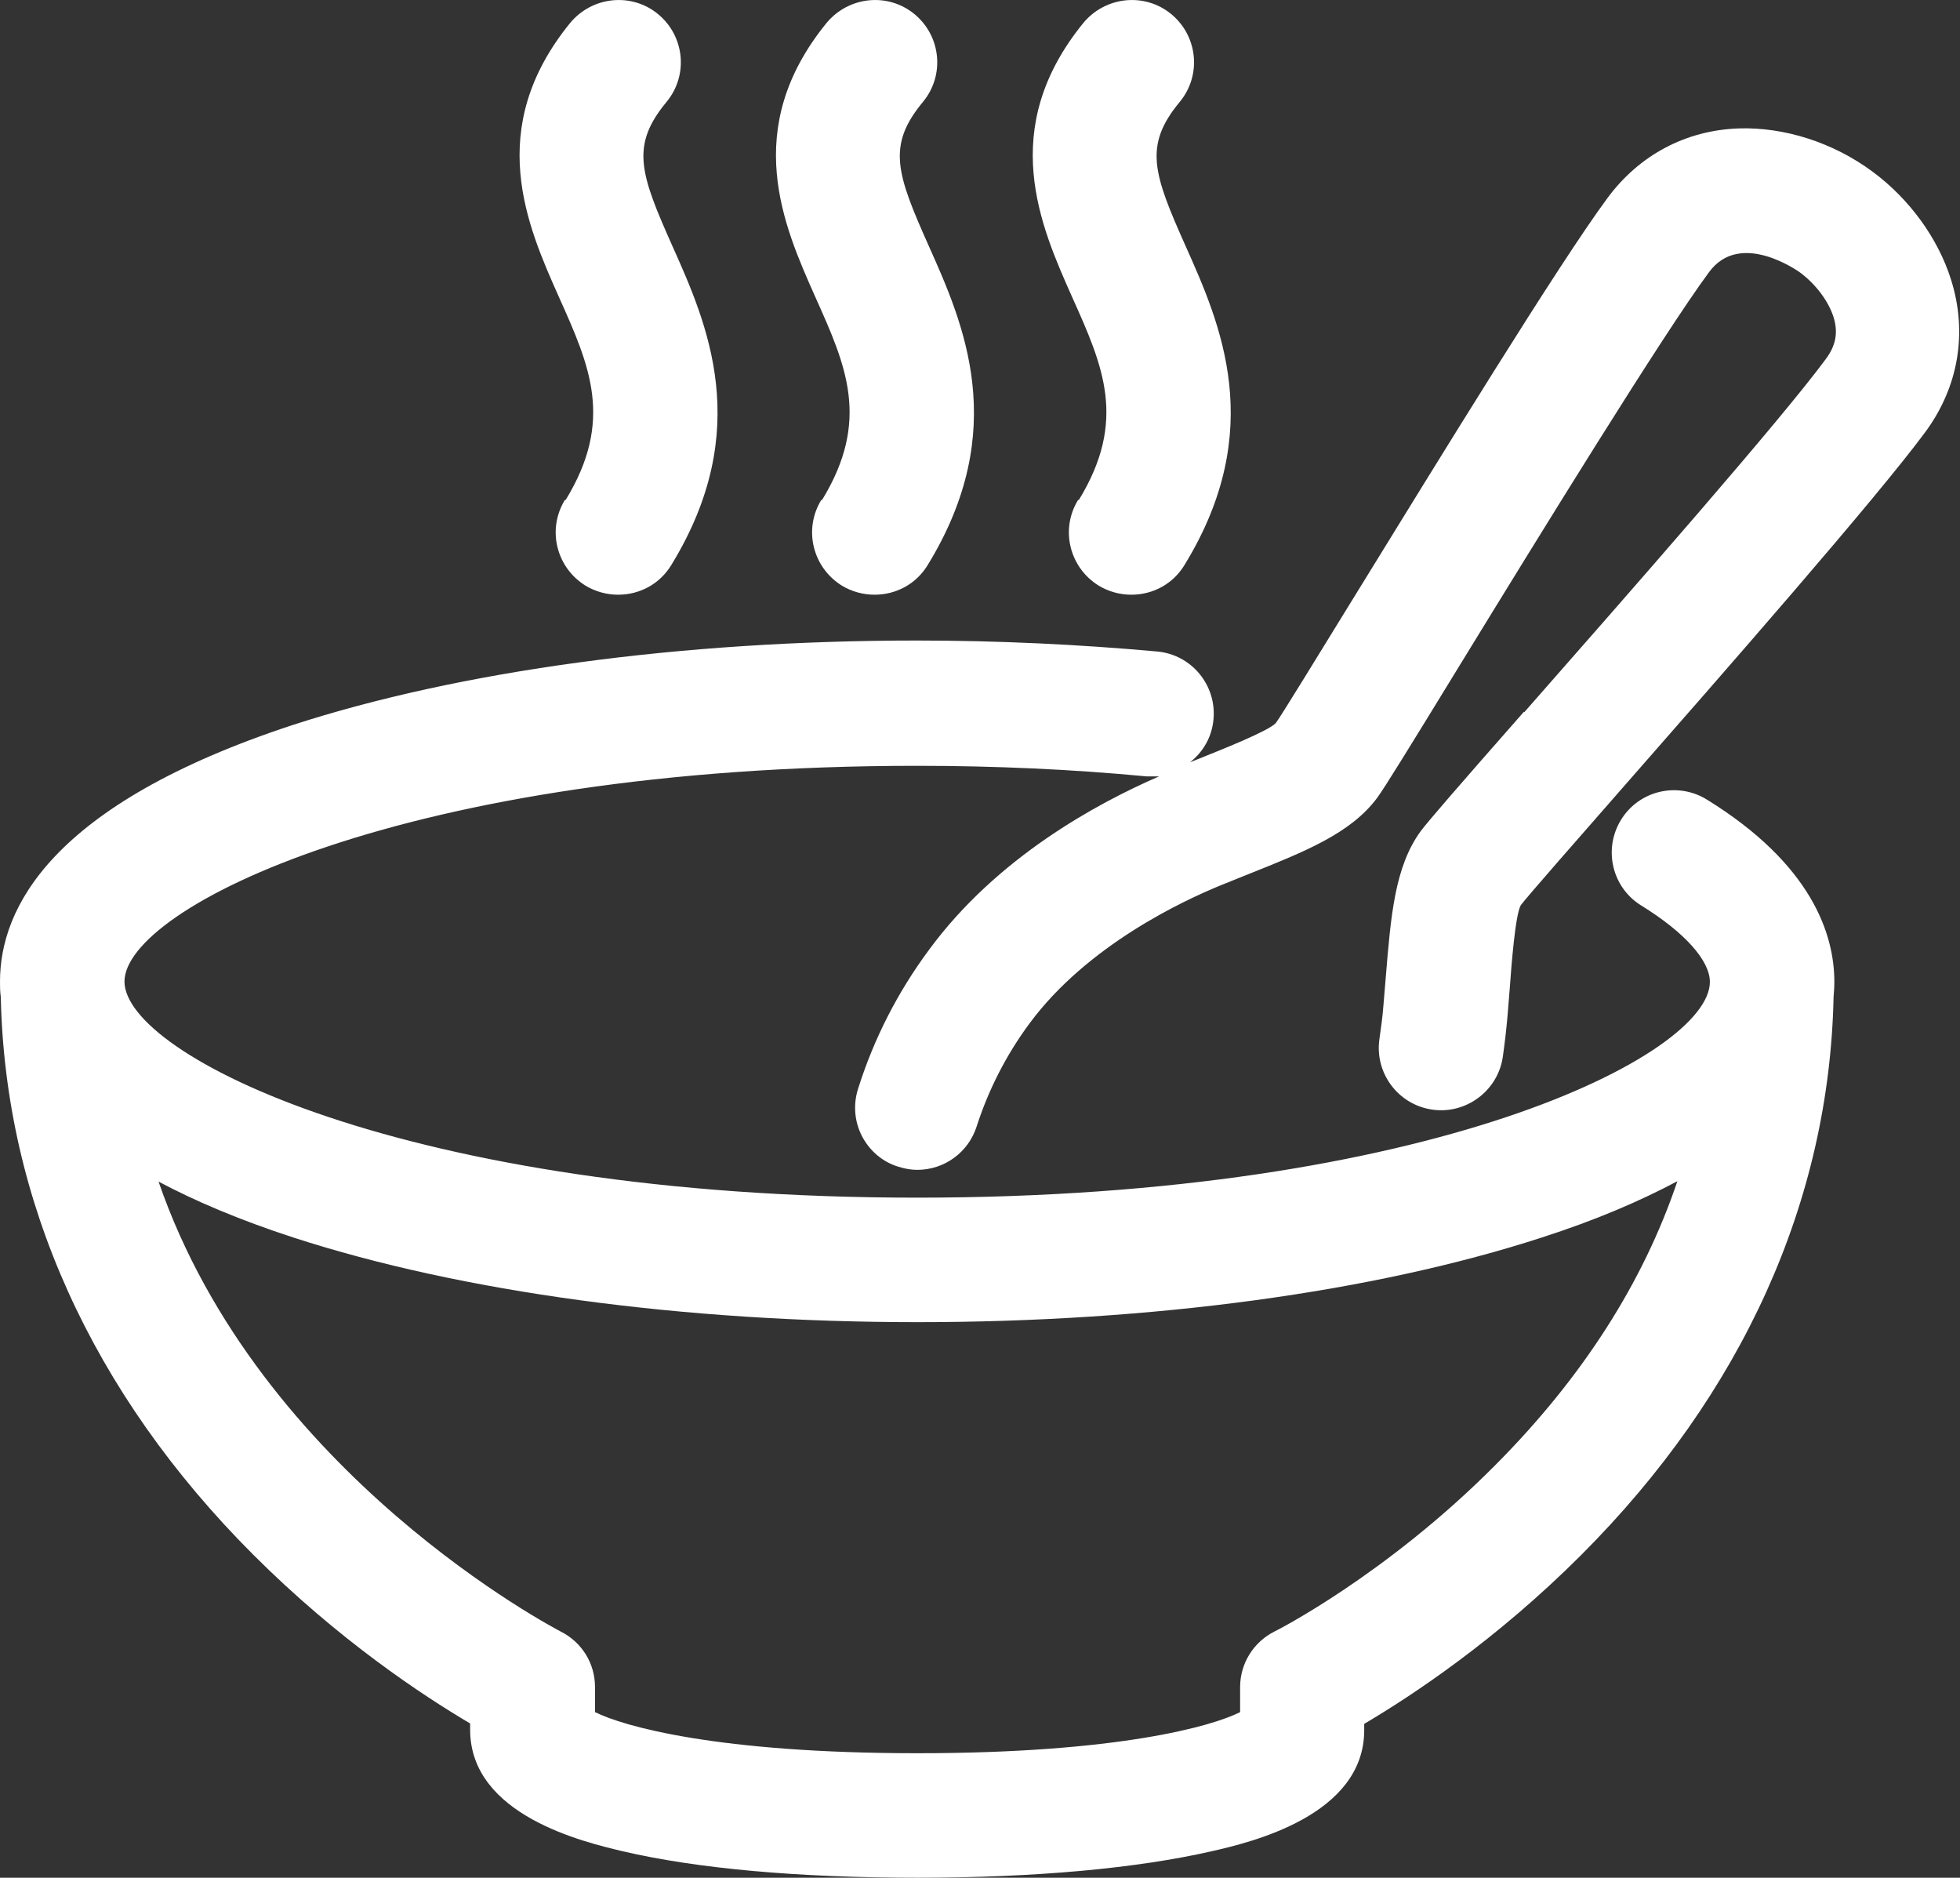
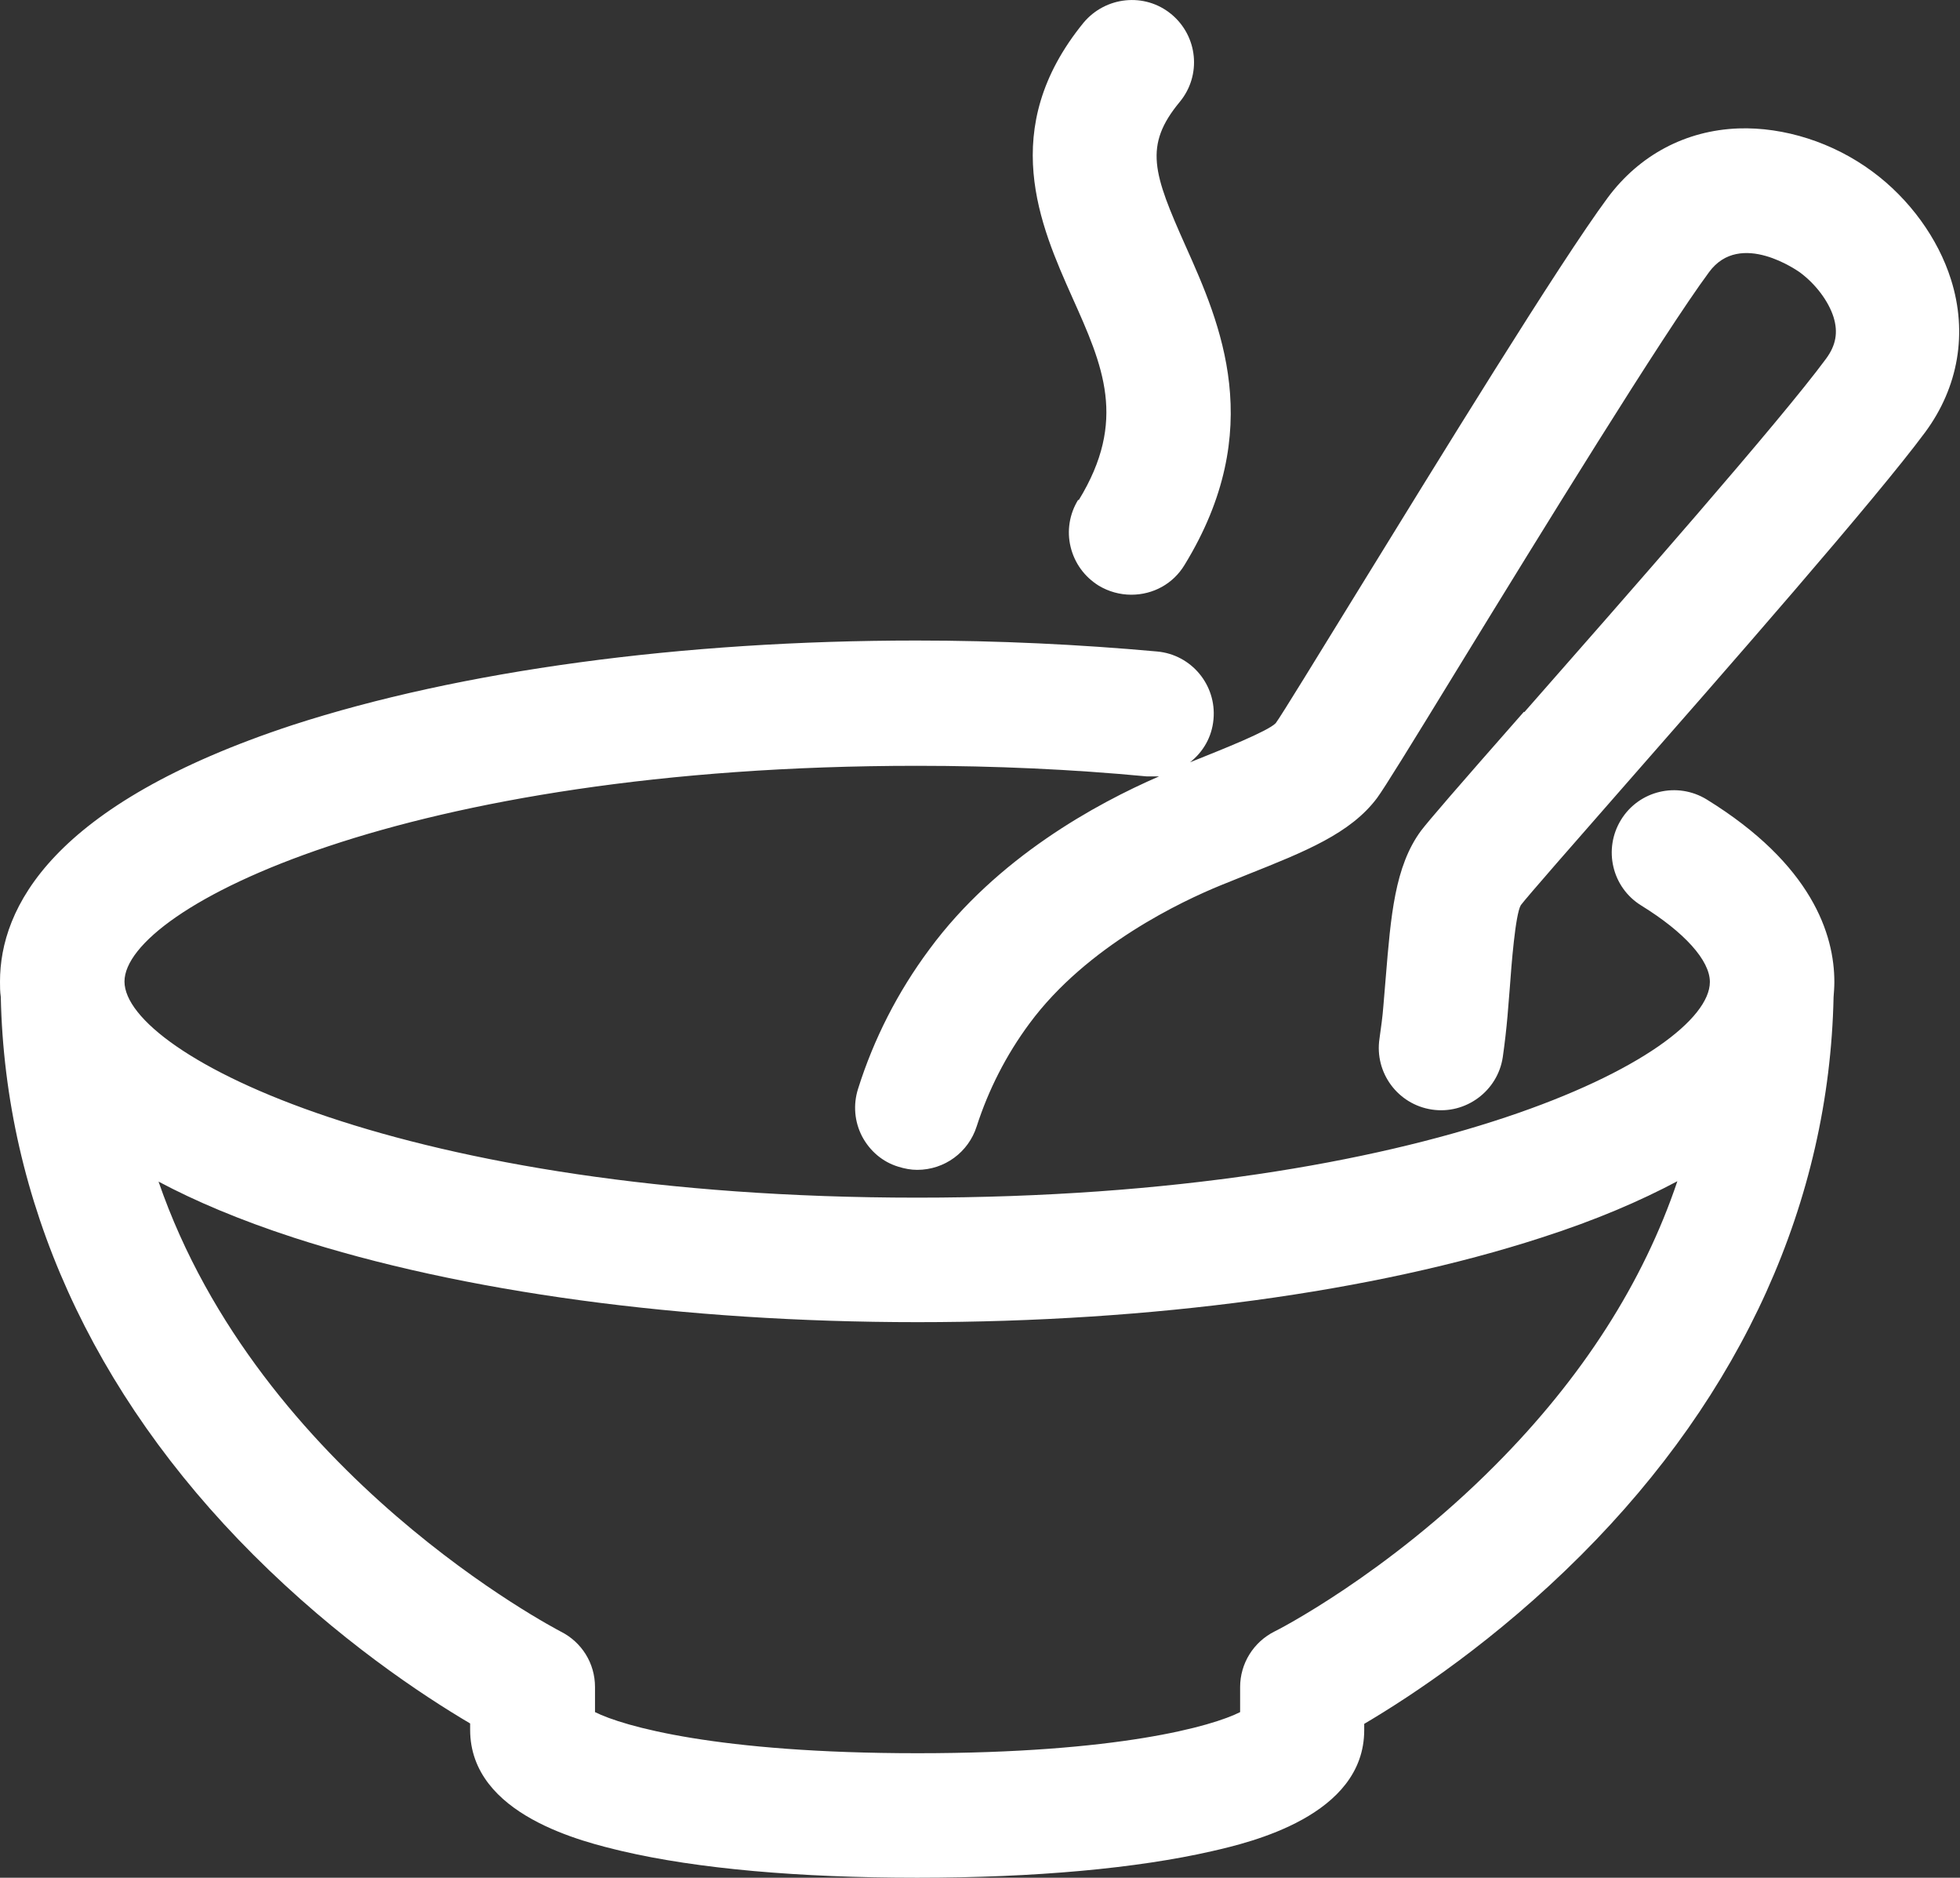
<svg xmlns="http://www.w3.org/2000/svg" id="Layer_2" data-name="Layer 2" viewBox="0 0 50.07 47.96">
  <rect x="0" y="0" width="50.07" height="47.96" fill="#333333" stroke="none" />
  <defs>
    <style>
      .cls-1 {
        fill: #fff;
      }
    </style>
  </defs>
  <g id="Layer_1-2" data-name="Layer 1">
    <path class="cls-1" d="M38.93,18.18c-1.76,2-2.44,2.79-2.63,3.04-.67.91-.77,2.17-.9,3.75l-.06.72c-.02.27-.06.56-.1.84-.13.87.47,1.68,1.34,1.81.86.13,1.68-.47,1.81-1.34.05-.35.09-.7.12-1.04l.06-.74c.04-.56.14-1.86.28-2.1.14-.19,1.48-1.72,2.48-2.86,2.79-3.18,6.6-7.53,7.85-9.22.85-1.15,1.09-2.54.66-3.9-.33-1.05-1.06-2.06-2.01-2.76-1-.74-2.25-1.14-3.42-1.1-1.35.05-2.53.68-3.34,1.77-1.25,1.69-4.28,6.63-6.51,10.25-.82,1.33-1.84,3-1.97,3.17-.2.21-1.42.69-1.94.9l-.25.1c.33-.26.56-.64.6-1.1.08-.87-.56-1.65-1.44-1.73-1.99-.18-4.06-.28-6.15-.28-6,0-11.66.77-15.94,2.16C1.3,20.55,0,23.2,0,25.07c0,.13,0,.26.02.39.11,5.2,2.32,10.12,6.45,14.25,2.17,2.17,4.32,3.59,5.54,4.31v.16c0,2.19,2.92,2.87,3.88,3.1,1.92.45,4.52.68,7.54.68s5.62-.24,7.54-.68c.96-.22,3.88-.9,3.88-3.09v-.16c1.22-.72,3.37-2.14,5.54-4.31,4.13-4.13,6.34-9.05,6.45-14.25.01-.13.02-.26.02-.39,0-1.21-.57-3-3.26-4.66-.75-.46-1.73-.23-2.19.52-.46.75-.23,1.73.52,2.19,1.1.68,1.75,1.4,1.75,1.95,0,1.87-7.15,5.51-20.25,5.51S3.18,26.94,3.18,25.07s7.15-5.51,20.25-5.51c1.99,0,3.96.09,5.86.27.11,0,.21,0,.32,0-1.59.69-4.14,2.07-5.87,4.42-.81,1.09-1.42,2.29-1.82,3.56-.13.41-.09.84.1,1.21.2.38.53.66.93.78.16.05.32.08.48.08.7,0,1.31-.45,1.52-1.11.3-.93.75-1.82,1.35-2.63,1.47-1.99,3.91-3.13,4.89-3.53l.67-.27c1.48-.59,2.64-1.05,3.32-1.96.19-.26.79-1.23,2.13-3.42,2.06-3.36,5.18-8.43,6.35-10.01.8-1.09,2.29-.01,2.31,0,.41.3.74.74.87,1.15.12.39.06.72-.19,1.06-1.17,1.59-5.1,6.06-7.71,9.03ZM14.32,41.67c-.09-.05-7.68-3.98-10.27-11.49.94.5,2.07.98,3.45,1.43,4.28,1.39,9.94,2.16,15.94,2.16s11.66-.77,15.94-2.16c1.4-.45,2.53-.94,3.47-1.44-.87,2.58-2.42,5.01-4.65,7.25-2.78,2.8-5.61,4.24-5.64,4.25-.54.27-.88.82-.88,1.42v.64c-.71.36-3.12,1.05-8.24,1.05s-7.52-.69-8.24-1.05v-.64c0-.61-.34-1.15-.88-1.42Z" />
-     <path class="cls-1" d="M14.43,12.77c-.22.36-.29.79-.19,1.2.1.41.35.76.72.99.25.15.54.23.83.23.56,0,1.07-.28,1.36-.76,2.12-3.46.91-6.17.03-8.14-.83-1.86-1.08-2.57-.15-3.69.56-.68.46-1.68-.22-2.24-.68-.56-1.68-.45-2.24.22-2.21,2.71-1.1,5.19-.29,7.01.79,1.76,1.41,3.15.17,5.18Z" />
-     <path class="cls-1" d="M20.98,12.77c-.22.36-.29.79-.19,1.2.1.41.35.76.72.99.25.15.54.23.83.23.56,0,1.07-.28,1.36-.76,2.12-3.46.91-6.17.03-8.14-.83-1.86-1.08-2.57-.15-3.69.56-.68.46-1.68-.22-2.24-.68-.56-1.68-.45-2.24.22-2.21,2.71-1.1,5.19-.29,7.01.79,1.76,1.41,3.15.17,5.18Z" />
    <path class="cls-1" d="M27.54,12.77c-.22.36-.29.79-.19,1.2.1.41.35.76.72.99.25.15.54.23.83.23.56,0,1.07-.28,1.36-.76,2.12-3.46.91-6.17.03-8.14-.83-1.86-1.08-2.57-.15-3.69.56-.68.46-1.68-.22-2.24-.68-.56-1.68-.45-2.24.22-2.21,2.71-1.1,5.19-.29,7.01.79,1.76,1.41,3.15.17,5.18Z" />
  </g>
</svg>